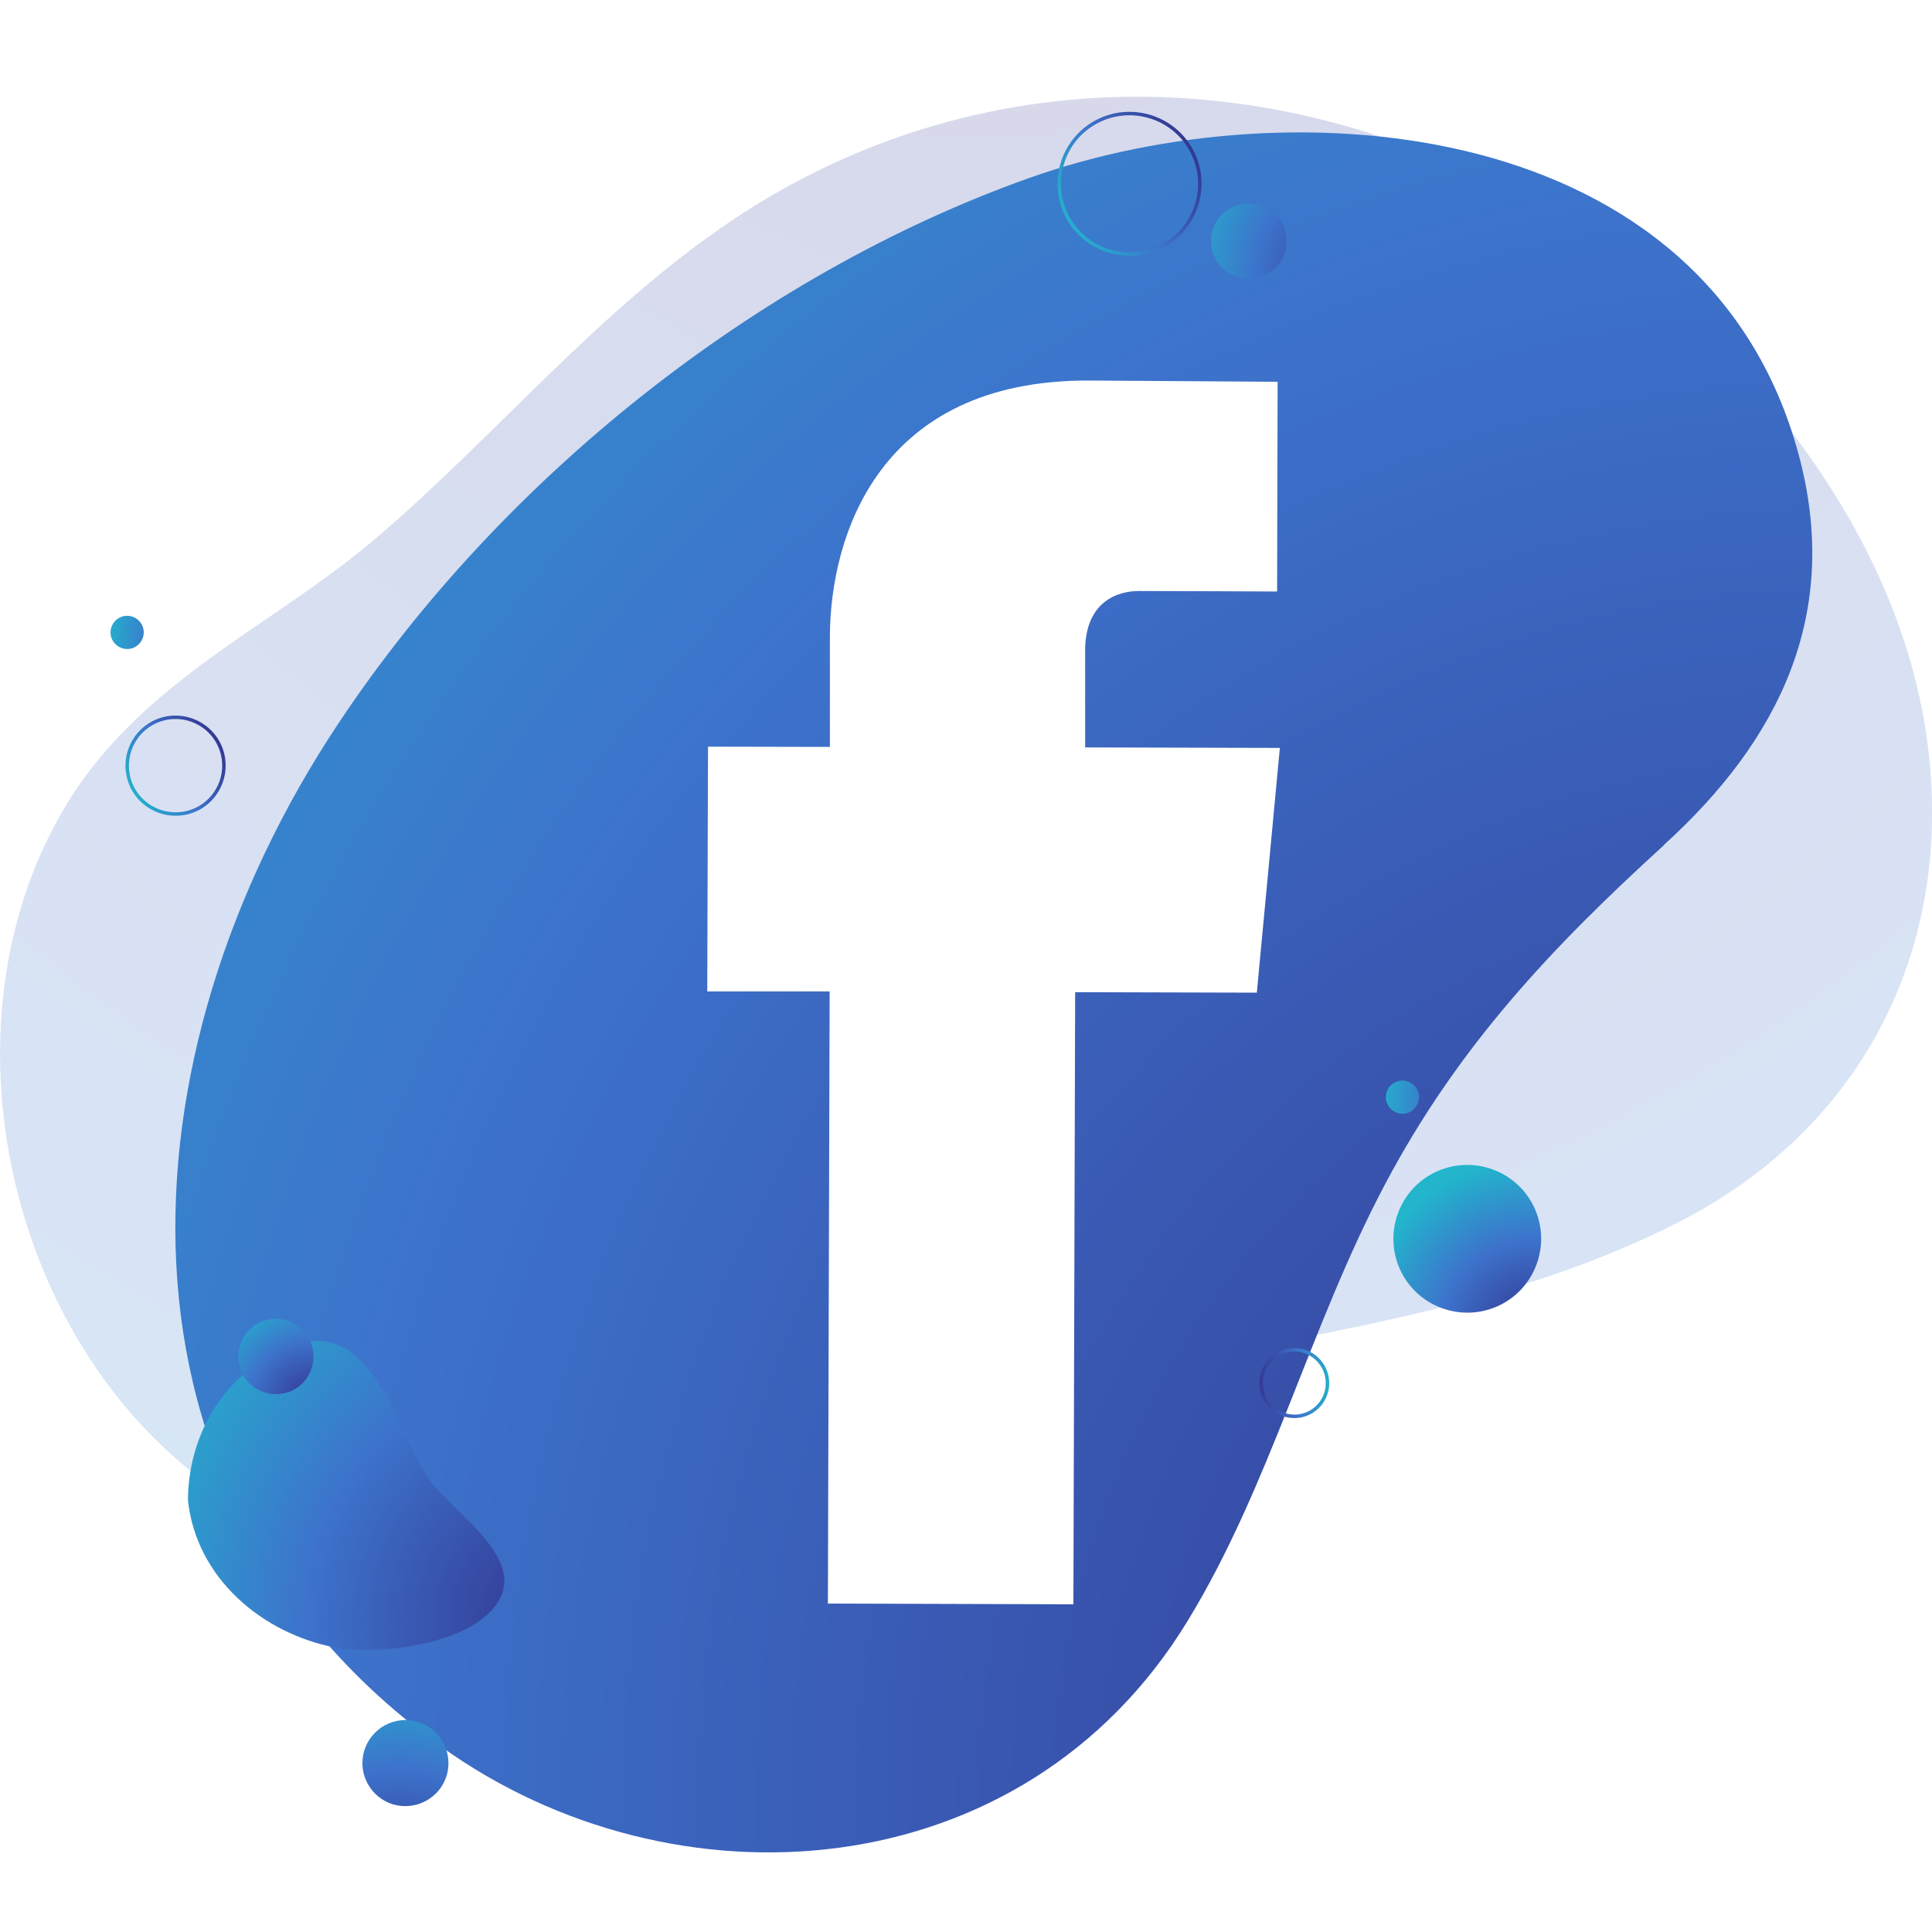
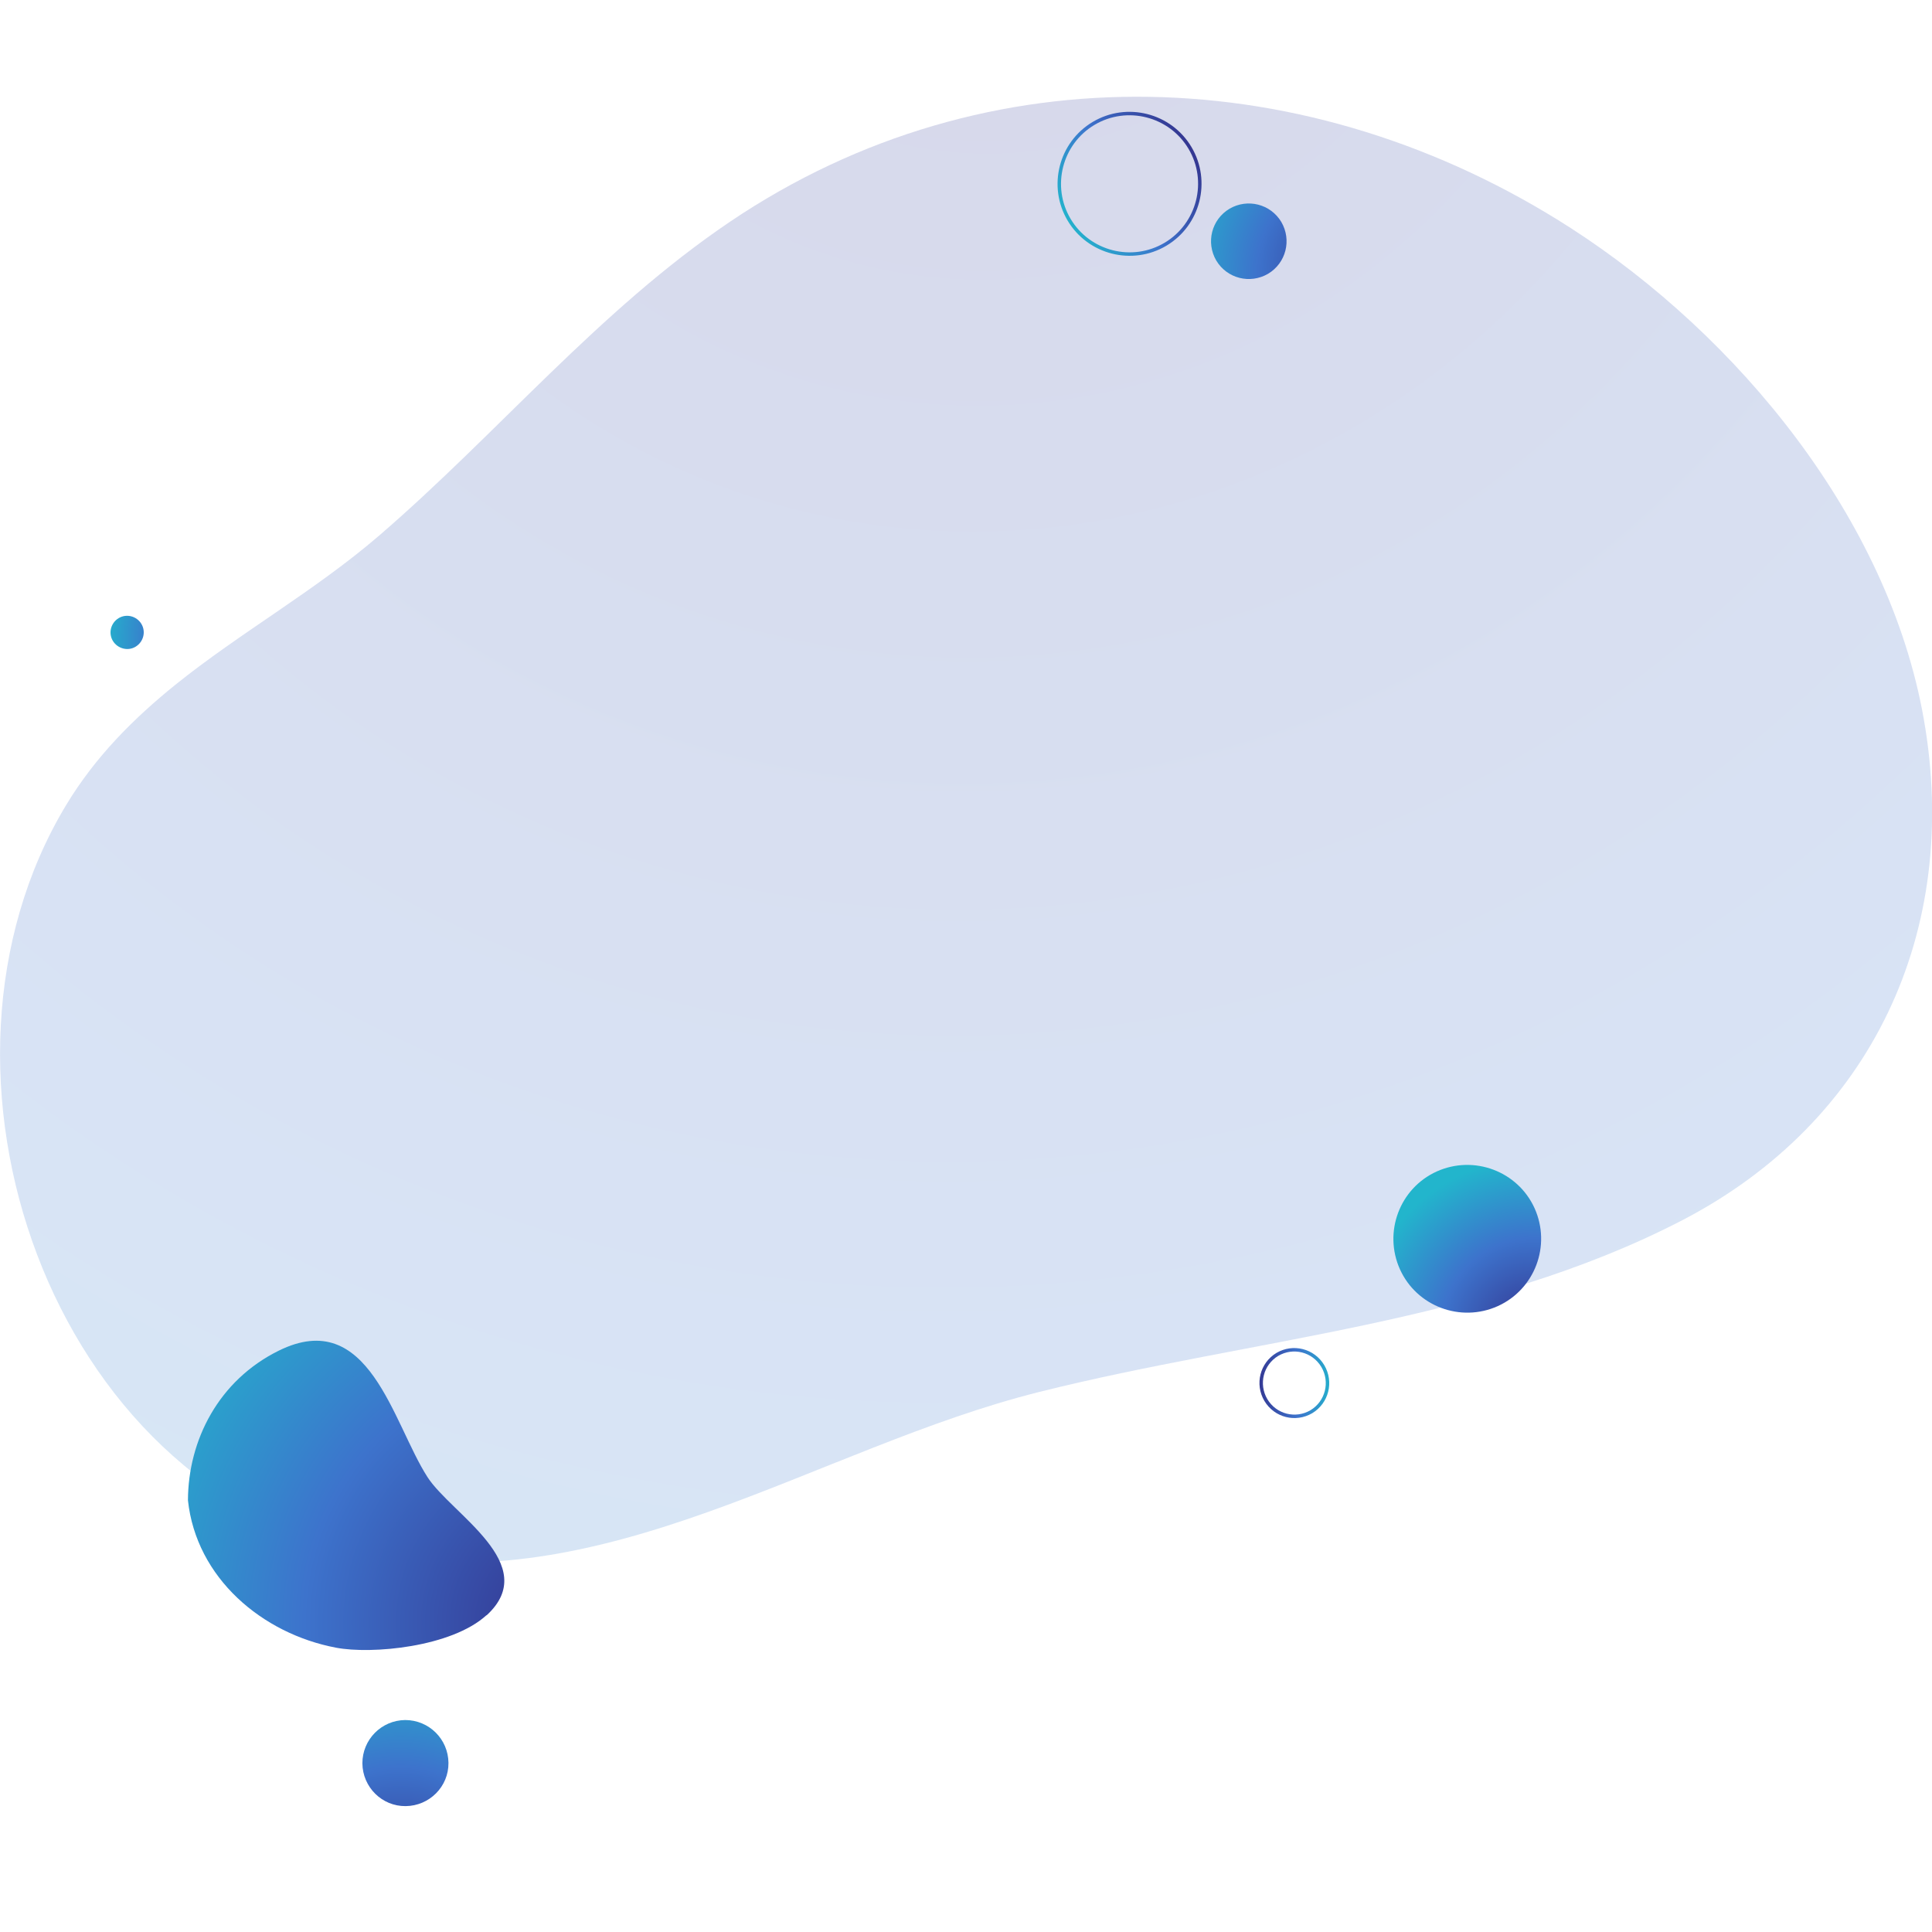
<svg xmlns="http://www.w3.org/2000/svg" width="280" height="280" viewBox="0 0 280 280" fill="none">
  <g clip-path="url(#clip0_5_42329)">
    <path opacity="0.2" d="M25.425 99.233C34.855 91.652 45.591 85.668 54.912 77.652C72.176 62.782 86.793 44.974 105.798 32.134C143.192 6.891 189.979 8.813 227.627 33.041C251.891 48.673 273.689 75.186 278.803 104.165C284.243 135.067 271.186 162.632 243.803 176.849C214.896 191.828 181.746 193.932 150.627 201.73C118.275 209.818 87.591 232.233 52.808 225.087C7.145 215.657 -13.601 155.233 9.539 116.751C13.819 109.642 19.368 104.129 25.425 99.233Z" fill="url(#paint0_radial_5_42329)" />
-     <path d="M241.155 122.482C224.87 137.316 211.269 151.715 200.715 171.663C189.834 192.192 184.104 215.295 172.098 234.953C148.306 273.943 97.674 277.425 63.87 253.088C13.383 216.674 17.119 152.839 49.036 104.855C72.611 69.383 109.715 39.824 149.176 25.788C187.839 12.078 247.43 17.155 260.632 65.72C266.979 89.005 257.767 107.358 241.155 122.446V122.482Z" fill="url(#paint1_radial_5_42329)" />
-     <path d="M19.405 114.539C17.446 111.202 18.534 106.923 21.871 104.928C25.208 102.969 29.488 104.057 31.483 107.394C33.441 110.731 32.353 115.011 29.016 117.005C25.679 118.964 21.4 117.876 19.405 114.539Z" stroke="url(#paint2_linear_5_42329)" stroke-width="0.5" stroke-miterlimit="10" />
    <path d="M183.452 202.892C182.11 200.607 182.835 197.669 185.12 196.291C187.405 194.949 190.343 195.674 191.721 197.995C193.063 200.28 192.338 203.218 190.053 204.596C187.768 205.938 184.83 205.213 183.452 202.892Z" stroke="url(#paint3_linear_5_42329)" stroke-width="0.5" stroke-miterlimit="10" />
    <path d="M154.944 31.845C152.078 27.021 153.674 20.746 158.498 17.881C163.322 15.016 169.596 16.612 172.462 21.436C175.327 26.259 173.731 32.534 168.907 35.399C164.083 38.264 157.809 36.669 154.944 31.845Z" stroke="url(#paint4_linear_5_42329)" stroke-width="0.5" stroke-miterlimit="10" />
-     <path d="M201.187 160.239C200.498 159.078 200.897 157.627 202.021 156.938C203.182 156.249 204.633 156.648 205.322 157.772C206.011 158.933 205.612 160.384 204.488 161.073C203.327 161.762 201.876 161.363 201.187 160.239Z" fill="url(#paint5_radial_5_42329)" />
    <path d="M16.358 92.886C15.669 91.726 16.068 90.275 17.192 89.586C18.353 88.897 19.803 89.296 20.493 90.42C21.182 91.581 20.783 93.032 19.659 93.721C18.534 94.41 17.047 94.011 16.358 92.886Z" fill="url(#paint6_radial_5_42329)" />
    <path d="M202.891 183.959C200.461 178.555 202.855 172.208 208.223 169.778C213.627 167.348 219.974 169.741 222.404 175.109C224.834 180.513 222.441 186.861 217.073 189.291C211.669 191.721 205.322 189.327 202.891 183.959Z" fill="url(#paint7_radial_5_42329)" />
    <path d="M70.508 234.083C65.43 238.725 53.861 239.777 48.71 238.798C37.974 236.767 28.436 228.679 27.239 217.435C27.275 208.73 31.664 200.062 40.405 195.746C53.498 189.29 56.907 206.228 61.949 214.062C65.394 219.43 78.596 226.72 70.508 234.119V234.083Z" fill="url(#paint8_radial_5_42329)" />
    <path d="M58.721 249.28C62.166 249.28 64.959 252.036 64.995 255.482C65.031 258.927 62.239 261.72 58.793 261.756C55.348 261.793 52.555 259 52.519 255.554C52.519 252.109 55.275 249.316 58.721 249.28Z" fill="url(#paint9_radial_5_42329)" />
-     <path d="M38.12 191.466C40.949 190.451 44.104 191.902 45.12 194.731C46.135 197.56 44.685 200.715 41.856 201.731C39.027 202.746 35.871 201.295 34.856 198.466C33.84 195.637 35.291 192.482 38.12 191.466Z" fill="url(#paint10_radial_5_42329)" />
    <path d="M176.27 37.757C174.746 35.145 175.581 31.808 178.192 30.249C180.803 28.726 184.14 29.56 185.7 32.171C187.223 34.782 186.389 38.119 183.778 39.679C181.166 41.202 177.829 40.368 176.27 37.757Z" fill="url(#paint11_radial_5_42329)" />
    <g filter="url(#filter0_d_5_42329)">
-       <path d="M118.057 231.399L153.565 231.508C153.565 231.508 153.71 182.508 153.819 142.793L180.15 142.865L183.487 107.394L155.269 107.321V93.14C155.342 86.212 159.948 84.616 163.176 84.653C166.404 84.653 183.088 84.725 183.088 84.725L183.16 54.331L155.741 54.15C125.311 54.078 118.347 76.71 118.274 91.217V107.249L100.611 107.212L100.502 142.684H118.238C118.129 182.943 117.984 231.471 117.984 231.471L118.057 231.399Z" fill="white" />
-     </g>
+       </g>
  </g>
  <defs>
    <filter id="filter0_d_5_42329" x="100.502" y="54.15" width="84.984" height="178.358" filterUnits="userSpaceOnUse" color-interpolation-filters="sRGB">
      <feFlood flood-opacity="0" result="BackgroundImageFix" />
      <feColorMatrix in="SourceAlpha" type="matrix" values="0 0 0 0 0 0 0 0 0 0 0 0 0 0 0 0 0 0 127 0" result="hardAlpha" />
      <feOffset dx="2" dy="1" />
      <feColorMatrix type="matrix" values="0 0 0 0 0 0 0 0 0 0 0 0 0 0 0 0 0 0 0.2 0" />
      <feBlend mode="normal" in2="BackgroundImageFix" result="effect1_dropShadow_5_42329" />
      <feBlend mode="normal" in="SourceGraphic" in2="effect1_dropShadow_5_42329" result="shape" />
    </filter>
    <radialGradient id="paint0_radial_5_42329" cx="0" cy="0" r="1" gradientUnits="userSpaceOnUse" gradientTransform="translate(142.712 -36.341) rotate(-136.92) scale(421.367 434.399)">
      <stop stop-color="#33338E" />
      <stop offset="0.54" stop-color="#3D73CC" />
      <stop offset="1" stop-color="#22B5CC" />
    </radialGradient>
    <radialGradient id="paint1_radial_5_42329" cx="0" cy="0" r="1" gradientUnits="userSpaceOnUse" gradientTransform="translate(269.244 259.871) scale(413.31 426.093)">
      <stop stop-color="#33338E" />
      <stop offset="0.54" stop-color="#3D73CC" />
      <stop offset="1" stop-color="#22B5CC" />
    </radialGradient>
    <linearGradient id="paint2_linear_5_42329" x1="32.21" y1="106.949" x2="18.608" y2="115.013" gradientUnits="userSpaceOnUse">
      <stop stop-color="#33338E" />
      <stop offset="0.54" stop-color="#3D73CC" />
      <stop offset="1" stop-color="#22B5CC" />
    </linearGradient>
    <linearGradient id="paint3_linear_5_42329" x1="181.856" y1="200.425" x2="193.317" y2="200.425" gradientUnits="userSpaceOnUse">
      <stop stop-color="#33338E" />
      <stop offset="0.54" stop-color="#3D73CC" />
      <stop offset="1" stop-color="#22B5CC" />
    </linearGradient>
    <linearGradient id="paint4_linear_5_42329" x1="173.225" y1="20.993" x2="154.162" y2="32.294" gradientUnits="userSpaceOnUse">
      <stop stop-color="#33338E" />
      <stop offset="0.54" stop-color="#3D73CC" />
      <stop offset="1" stop-color="#22B5CC" />
    </linearGradient>
    <radialGradient id="paint5_radial_5_42329" cx="0" cy="0" r="1" gradientUnits="userSpaceOnUse" gradientTransform="translate(216.348 159.694) scale(16.756 16.756)">
      <stop stop-color="#33338E" />
      <stop offset="0.54" stop-color="#3D73CC" />
      <stop offset="1" stop-color="#22B5CC" />
    </radialGradient>
    <radialGradient id="paint6_radial_5_42329" cx="0" cy="0" r="1" gradientUnits="userSpaceOnUse" gradientTransform="translate(31.519 92.342) scale(16.756 16.756)">
      <stop stop-color="#33338E" />
      <stop offset="0.54" stop-color="#3D73CC" />
      <stop offset="1" stop-color="#22B5CC" />
    </radialGradient>
    <radialGradient id="paint7_radial_5_42329" cx="0" cy="0" r="1" gradientUnits="userSpaceOnUse" gradientTransform="translate(222.368 193.026) scale(25.171)">
      <stop stop-color="#33338E" />
      <stop offset="0.54" stop-color="#3D73CC" />
      <stop offset="1" stop-color="#22B5CC" />
    </radialGradient>
    <radialGradient id="paint8_radial_5_42329" cx="0" cy="0" r="1" gradientUnits="userSpaceOnUse" gradientTransform="translate(82.151 235.135) scale(70.544 70.544)">
      <stop stop-color="#33338E" />
      <stop offset="0.54" stop-color="#3D73CC" />
      <stop offset="1" stop-color="#22B5CC" />
    </radialGradient>
    <radialGradient id="paint9_radial_5_42329" cx="0" cy="0" r="1" gradientUnits="userSpaceOnUse" gradientTransform="translate(58.068 274.487) scale(34.057 34.057)">
      <stop stop-color="#33338E" />
      <stop offset="0.54" stop-color="#3D73CC" />
      <stop offset="1" stop-color="#22B5CC" />
    </radialGradient>
    <radialGradient id="paint10_radial_5_42329" cx="0" cy="0" r="1" gradientUnits="userSpaceOnUse" gradientTransform="translate(45.12 203.218) scale(16.684 16.684)">
      <stop stop-color="#33338E" />
      <stop offset="0.54" stop-color="#3D73CC" />
      <stop offset="1" stop-color="#22B5CC" />
    </radialGradient>
    <radialGradient id="paint11_radial_5_42329" cx="0" cy="0" r="1" gradientUnits="userSpaceOnUse" gradientTransform="translate(196.907 39.389) scale(27.383 27.383)">
      <stop stop-color="#33338E" />
      <stop offset="0.54" stop-color="#3D73CC" />
      <stop offset="1" stop-color="#22B5CC" />
    </radialGradient>
    <clipPath id="clip0_5_42329">
      <rect width="280" height="254.466" fill="white" transform="translate(0 14)" />
    </clipPath>
  </defs>
</svg>